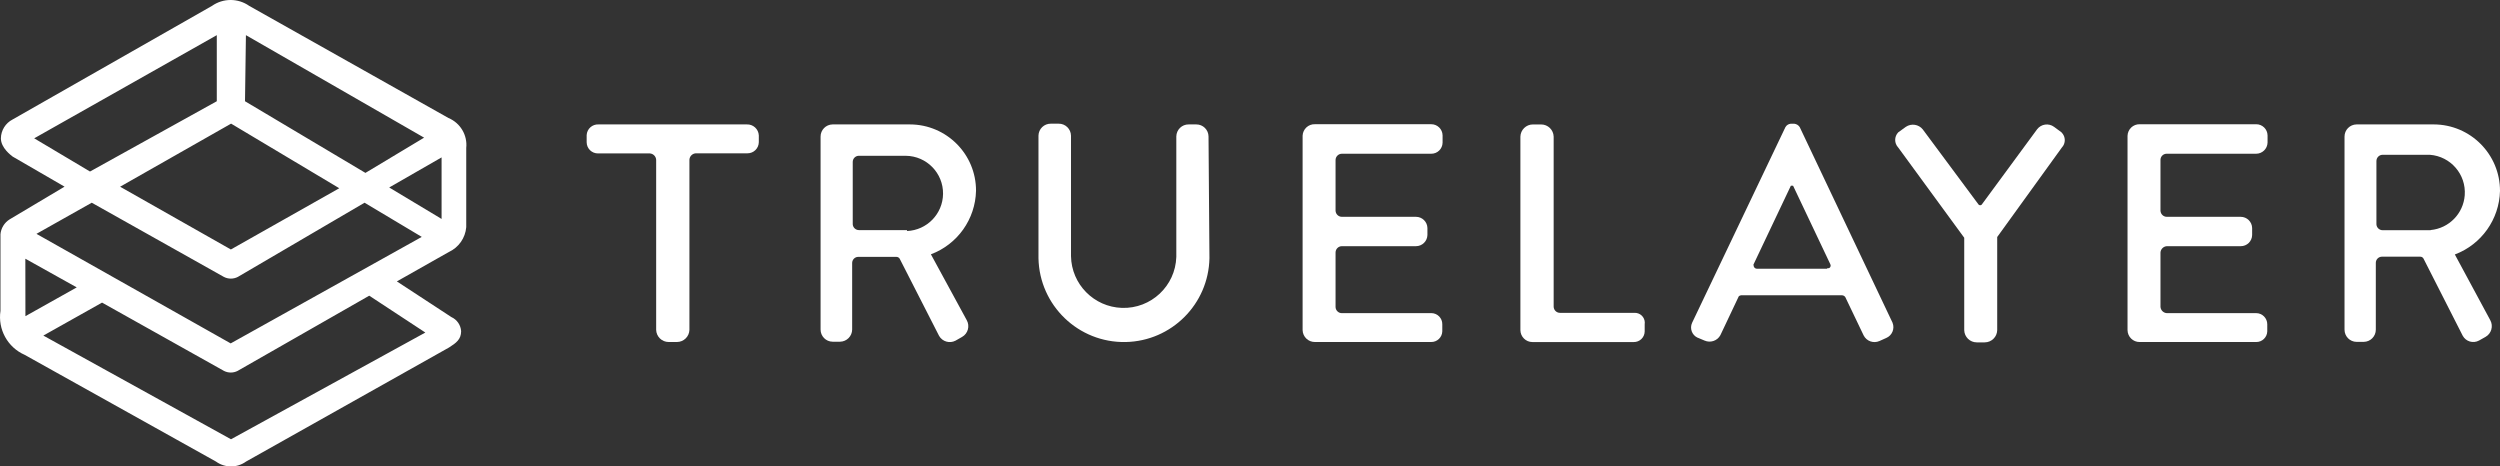
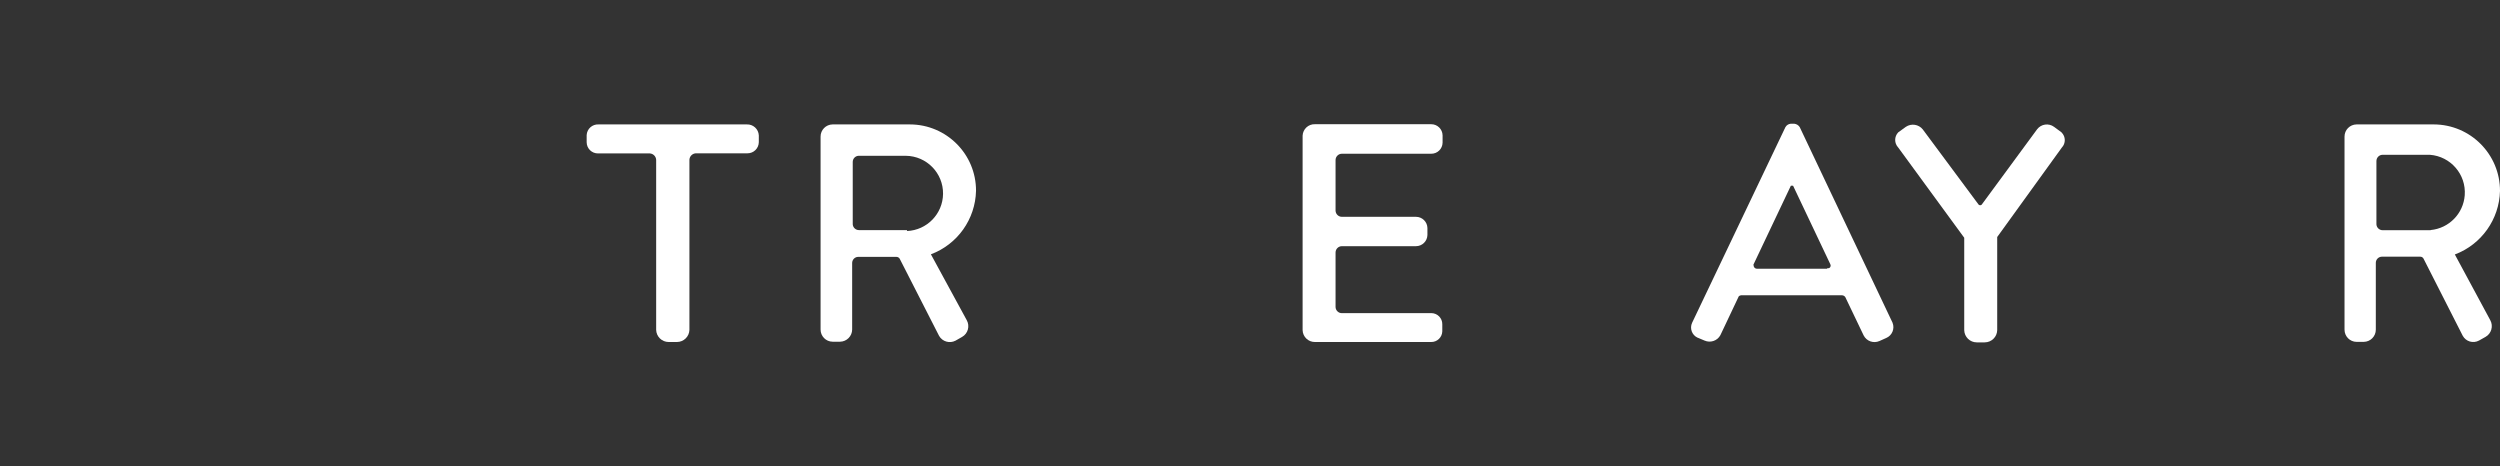
<svg xmlns="http://www.w3.org/2000/svg" id="katman_1" viewBox="0 0 950 177.25">
  <rect x="0" y="0" width="950" height="177.25" fill="#333333" stroke="none" />
  <g id="Artboard">
    <path id="Path" d="m283.72,47.28h-56.27c-2.36-.13-4.39,1.68-4.52,4.04,0,0,0,0,0,.01v2.75c.03,2.35,1.94,4.23,4.29,4.22h19.73c1.29.09,2.31,1.12,2.39,2.41v64.62c.06,2.58,2.17,4.63,4.75,4.63h3.14c2.58,0,4.69-2.06,4.75-4.63h0V60.67c.08-1.31,1.14-2.35,2.46-2.41h19.62c2.35,0,4.26-1.89,4.29-4.24v-2.57c-.12-2.42-2.18-4.29-4.6-4.17,0,0-.02,0-.02,0h-.01Z" fill="#fff" stroke-width="0" />
-     <path id="Path-2" d="m459.24,51.85c-.03-2.55-2.12-4.6-4.67-4.57,0,0,0,0-.01,0h-2.86c-2.56-.04-4.66,2.01-4.7,4.57h0v45.78c-.35,11.05-9.59,19.72-20.64,19.37-10.67-.34-19.2-8.99-19.38-19.67v-45.76c-.04-2.56-2.14-4.61-4.7-4.57h-2.97c-2.54-.04-4.64,1.99-4.69,4.53,0,.01,0,.03,0,.04h0v46.56c.36,17.94,15.19,32.19,33.13,31.84,17.44-.35,31.49-14.4,31.84-31.84l-.35-46.28Z" fill="#fff" stroke-width="0" />
-     <path id="Path-3" d="m621.09,118.88h-28.24c-1.32.04-2.42-1.01-2.46-2.33,0,0,0,0,0-.01V51.92c-.07-2.58-2.17-4.63-4.75-4.63h-3.15c-2.57,0-4.67,2.06-4.74,4.63v73.54c.03,2.5,2.07,4.52,4.57,4.52h38.49c2.26.04,4.13-1.75,4.17-4.02,0-.01,0-.03,0-.04h0v-2.69c.32-2.06-1.09-3.99-3.15-4.31-.24-.03-.49-.04-.73-.04Z" fill="#fff" stroke-width="0" />
    <path id="Shape" d="m353.73,96.64h0c10.12-3.78,16.91-13.34,17.16-24.14.04-13.89-11.2-25.18-25.09-25.22,0,0,0,0-.01,0h-29.4c-2.54.03-4.58,2.1-4.57,4.63v2.23h0v71.08c0,2.54,2.03,4.61,4.57,4.63h2.86c2.53-.06,4.55-2.11,4.57-4.63v-25.22c-.03-1.29,1-2.37,2.29-2.39,0,0,0,0,0,0h14.47c.52-.01,1.01.24,1.29.68l14.98,29.34c1.25,2.18,4,2.99,6.23,1.83l2.51-1.43c2.24-1.27,3.03-4.1,1.78-6.35l-13.63-25.05Zm-9.01-9.2h-18.32c-1.25,0-2.29-.98-2.36-2.23v-22.33h0v-1.29c-.03-1.25.93-2.31,2.18-2.39h18.02c7.9.1,14.22,6.58,14.12,14.48-.1,7.6-6.12,13.8-13.72,14.11l.08-.35Z" fill="#fff" stroke-width="0" />
    <path id="Path-4" d="m543.83,119h-33.86c-1.32.04-2.42-1.01-2.46-2.33,0,0,0,0,0-.01v-20.7c0-1.33,1.08-2.41,2.41-2.41h28.15c2.36,0,4.29-1.88,4.35-4.24v-2.68c-.06-2.36-1.99-4.24-4.35-4.24h-28.1c-1.32.03-2.42-1.02-2.46-2.34v-19.22c0-1.33,1.08-2.41,2.41-2.41h33.91c2.37.04,4.32-1.85,4.35-4.22h0v-2.76c-.04-2.37-1.98-4.26-4.35-4.24h-44.15c-2.49-.09-4.59,1.86-4.69,4.35v73.89c.06,2.54,2.15,4.55,4.69,4.52h44.15c2.28.04,4.17-1.77,4.24-4.05v-2.69c.03-2.31-1.81-4.2-4.12-4.24h-.12Z" fill="#fff" stroke-width="0" />
-     <path id="Path-5" d="m857.06,119h-33.62c-1.31-.06-2.37-1.09-2.46-2.39v-1.84h0v-18.81c.08-1.31,1.14-2.35,2.46-2.41h28.02c2.37.03,4.32-1.87,4.35-4.24h0v-2.68c-.06-2.36-1.99-4.24-4.35-4.24h-28.02c-1.32.03-2.42-1.02-2.46-2.34v-17.84h0v-1.38c-.04-1.29.98-2.37,2.28-2.41,0,0,0,0,0,0h34.06c2.35,0,4.28-1.87,4.35-4.22v-2.75c-.04-2.37-1.98-4.26-4.35-4.24h-44.23c-2.49-.06-4.56,1.91-4.63,4.4v73.84c.03,2.52,2.1,4.55,4.62,4.52,0,0,0,0,.01,0h44.23c2.28.04,4.17-1.77,4.24-4.05v-2.69c0-2.33-1.88-4.23-4.21-4.24,0,0-.02,0-.03,0h-.26Z" fill="#fff" stroke-width="0" />
    <path id="Shape-2" d="m719.18,122.66l-35.28-74.35c-.45-.72-1.21-1.2-2.06-1.29h-1.38c-.84.08-1.58.56-2,1.29l-35.46,74.35c-.99,2.13-.06,4.67,2.07,5.66.01,0,.03.01.04.02h.06l2.57,1.08c2.23.98,4.85.09,6.01-2.06l6.98-14.75c.23-.22.53-.36.85-.4h38.42c.49.03.93.28,1.21.68l6.98,14.58c1.12,2.19,3.75,3.12,6,2.12l2.57-1.15c2.25-.95,3.32-3.53,2.41-5.79Zm-24.82-20.53h-26.71c-.71,0-1.29-.58-1.29-1.29-.08-.12-.08-.28,0-.4l14.16-29.85c.15-.06.32-.06.46,0h0c.13-.05.27-.05.4,0h0l14.16,29.85c.27.53.05,1.18-.48,1.45,0,0,0,0,0,0h-.08c-.21.06-.43.06-.63,0v.23Z" fill="#fff" stroke-width="0" />
    <path id="Path-6" d="m783.4,50.31l-2.86-2.11c-2.04-1.5-4.9-1.09-6.44.93h0l-21.06,28.64c-.32.3-.82.3-1.15,0h0l-21.23-28.59c-1.56-1.95-4.36-2.38-6.44-.98l-2.91,2.11c-1.52,1.61-1.52,4.12,0,5.73l25.1,34.31v35.12c.07,2.58,2.17,4.63,4.75,4.63h3.03c2.58,0,4.69-2.06,4.75-4.63v-35.4l24.54-33.97c1.56-1.63,1.52-4.2-.09-5.78Z" fill="#fff" stroke-width="0" />
    <path id="Shape-3" d="m932.84,96.7h0c10.1-3.8,16.89-13.35,17.16-24.14.03-13.93-11.24-25.25-25.17-25.28h-29.34c-2.54.03-4.58,2.1-4.57,4.63v73.37c0,2.54,2.03,4.61,4.57,4.63h2.74c2.54-.03,4.58-2.09,4.58-4.63v-25.4c0-1.29,1.05-2.34,2.34-2.34h14.47c.52-.03,1.02.23,1.29.68l14.92,29.35c1.2,2.22,3.97,3.04,6.19,1.84h0l2.46-1.38c2.25-1.25,3.07-4.09,1.83-6.35l-13.48-25Zm-9.15-9.22h-18.29c-1.25,0-2.29-.98-2.36-2.23v-24.02c-.02-1.29,1-2.37,2.29-2.41h18.02c7.91.59,13.84,7.47,13.25,15.38-.52,6.98-6,12.57-12.97,13.22l.05.05Z" fill="#fff" stroke-width="0" />
    <g id="Logomark">
-       <path id="Shape-4" d="m9.38,134.84l72.69,40.55c3.41,2.47,8.02,2.47,11.43,0l77.16-43.36c2.69-1.71,4.57-3.09,4.57-6.18-.15-2.34-1.58-4.41-3.72-5.37l-20.7-13.55,19.73-11.16c3.75-1.72,6.28-5.32,6.63-9.44v-30.08c.52-4.88-2.22-9.51-6.75-11.41L94.71,2.24c-4.25-2.99-9.91-2.99-14.16,0L4.81,45.39c-2.71,1.38-4.43,4.15-4.47,7.18,0,3.66,3.86,6.44,4.47,6.93l19.72,11.43-20.87,12.43c-2,1.25-3.3,3.37-3.49,5.73H.18v29.05c-1.06,7.01,2.71,13.85,9.2,16.7Zm152.24-8.47l-73.84,40.55L16.47,127.52l22.31-12.53,46.34,25.96c1.62.82,3.53.82,5.15,0l50.04-28.59,21.32,14.01Zm6.18-43.17l-19.9-11.96,19.9-11.43v23.39ZM93.45,13.36l67.71,38.95-22.3,13.39-45.76-27.23.35-25.11Zm-5.72,33.57l41.19,24.6-41.19,23.27h0l-42.09-23.85,42.26-24.02h-.17Zm-74.75,5.64L82.38,13.36v25.11l-48.18,26.71-21.21-12.62Zm21.88,24.46l50.2,28.19c1.67.87,3.66.87,5.33,0l48.14-28.19,21.74,12.99-72.61,40.47L13.85,88.86l21.02-11.83Zm-25.23,21.28l19.53,10.9-19.5,10.93-.03-21.83Z" fill="#fff" stroke-width="0" />
-     </g>
+       </g>
  </g>
</svg>